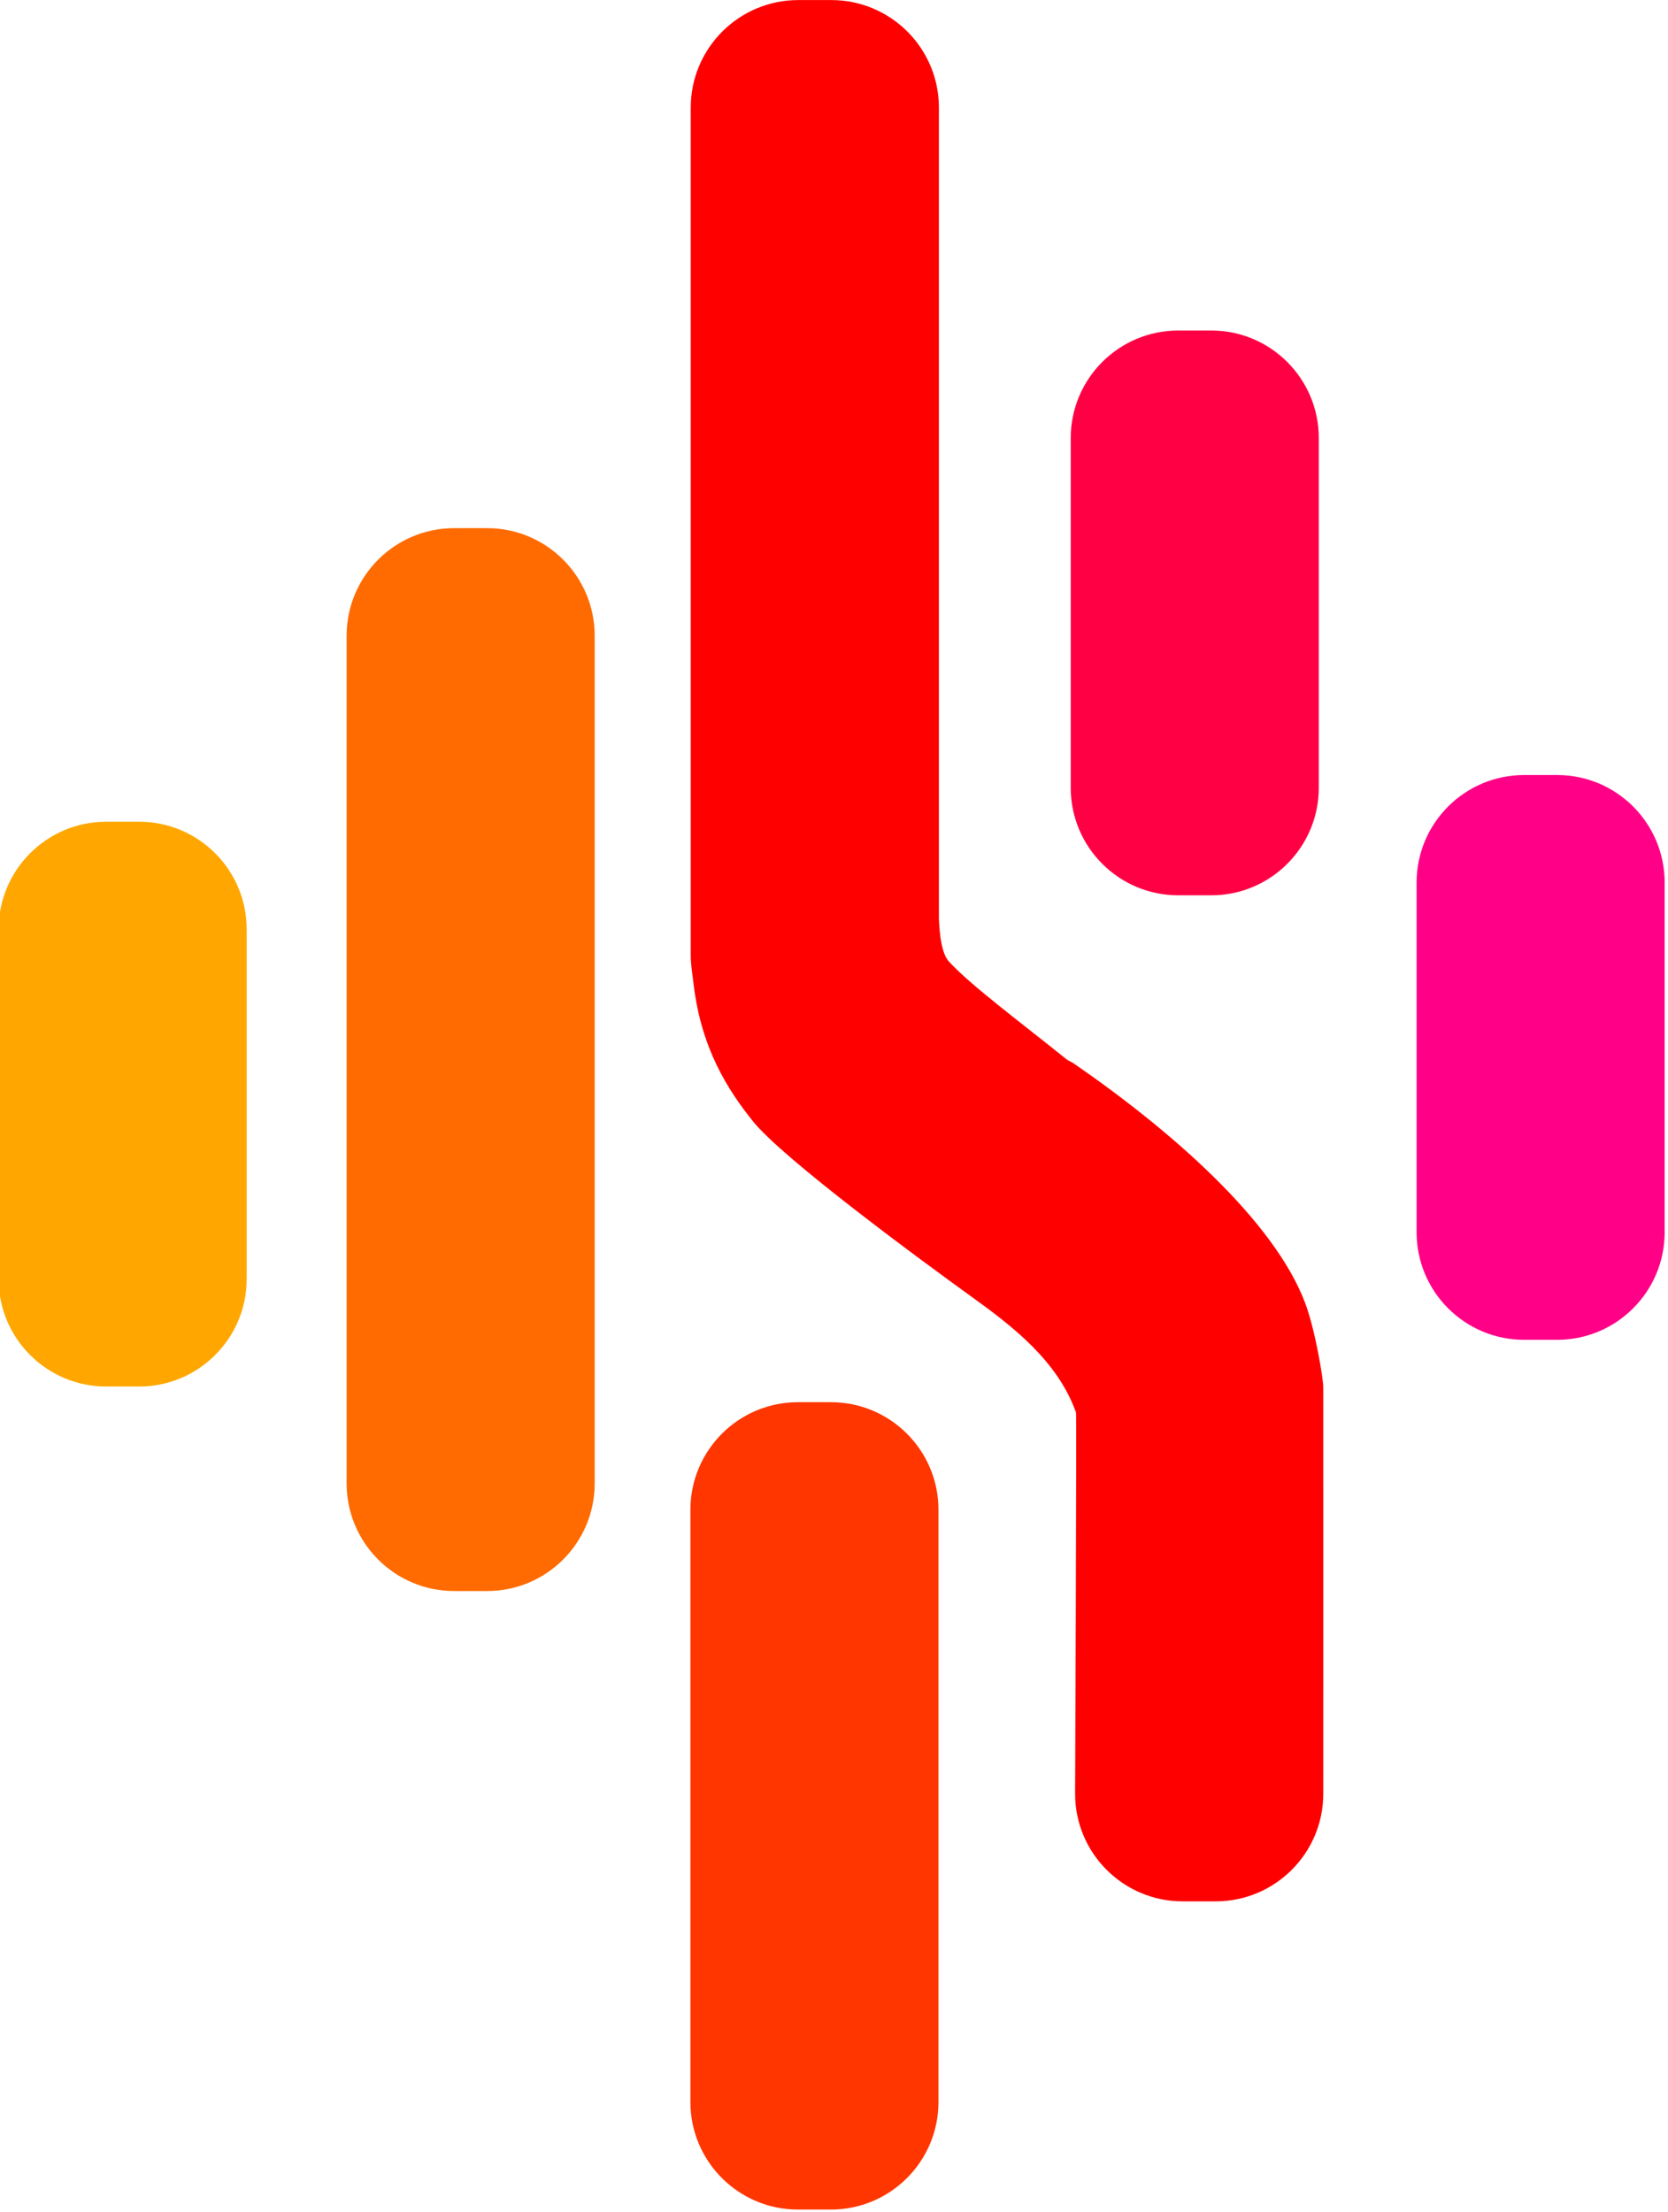
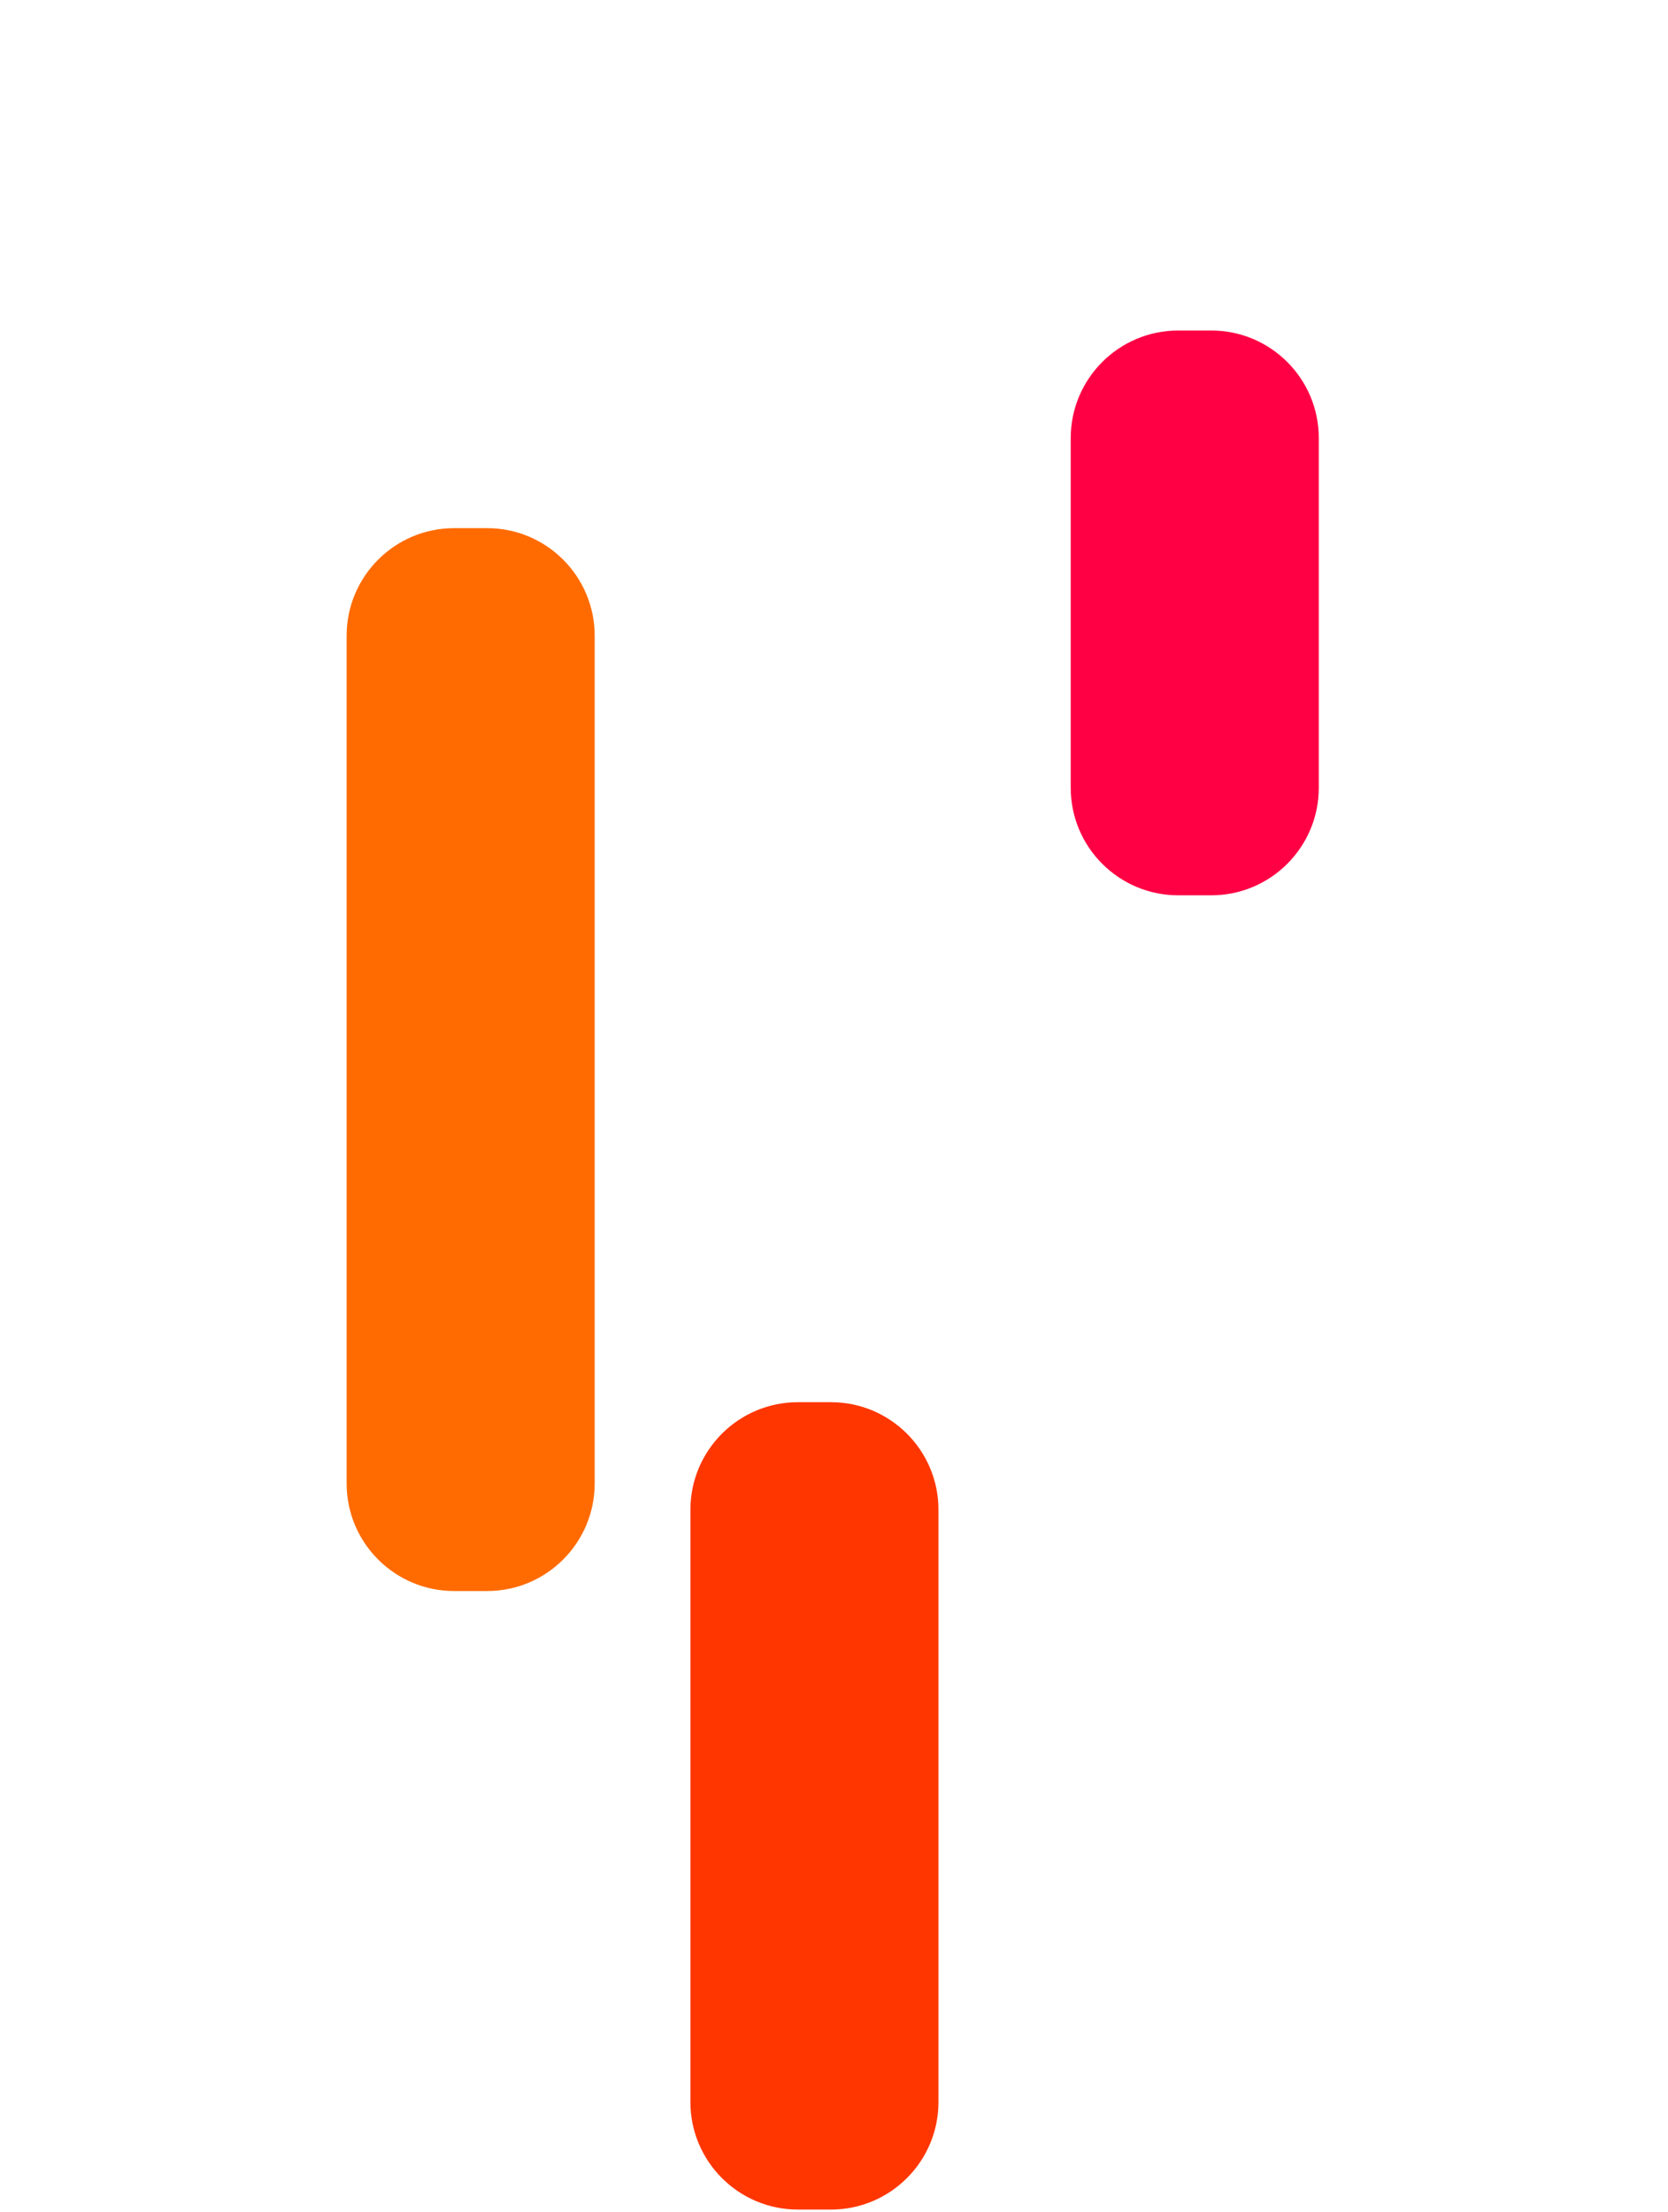
<svg xmlns="http://www.w3.org/2000/svg" width="100%" height="100%" viewBox="0 0 476 631" version="1.1" xml:space="preserve" style="fill-rule:evenodd;clip-rule:evenodd;stroke-linejoin:round;stroke-miterlimit:2;">
  <g transform="matrix(1,0,0,1,-475.78,-781.485)">
    <g>
      <g transform="matrix(0.559,0,0,0.593,385.408,707.279)">
-         <path d="M515.837,599.179C515.014,592.825 514.291,589.129 514.291,584.768L514.291,176.916C514.291,148.354 538.891,125.166 569.192,125.166L586.083,125.166C616.384,125.166 640.985,148.354 640.985,176.916L640.985,567.076C641.129,568.023 641.157,582.551 646.057,587.63C656.97,598.941 683.317,617.377 706.464,634.946L709.514,636.498C759.714,669.088 811.97,712.249 827.883,751.755C833.019,764.506 837.193,788.096 837.204,792.569C837.249,793.035 837.204,988.014 837.204,988.014C837.204,1016.576 812.604,1039.764 782.303,1039.764L765.412,1039.764C735.111,1039.764 710.511,1016.576 710.511,988.014C710.511,988.014 711.318,805.504 710.977,804.604C701.492,779.565 678.255,762.921 657.659,748.922C632.25,731.651 561.386,682.566 545.975,664.435C533.281,649.501 519.792,629.727 515.837,599.179Z" style="fill:rgb(255,0,0);" />
-       </g>
+         </g>
      <g transform="matrix(2.441,0,0,1.05,-1943.647,-119.158)">
-         <path d="M1020,1110.21L1020,1205.227C1020,1221.348 1014.369,1234.436 1007.433,1234.436L1003.567,1234.436C996.631,1234.436 991,1221.348 991,1205.227L991,1110.21C991,1094.088 996.631,1081 1003.567,1081L1007.433,1081C1014.369,1081 1020,1094.088 1020,1110.21Z" style="fill:rgb(255,167,0);" />
-       </g>
+         </g>
      <g transform="matrix(2.441,0,0,1.05,-1538.994,-132.484)">
-         <path d="M1020,1110.21L1020,1205.227C1020,1221.348 1014.369,1234.436 1007.433,1234.436L1003.567,1234.436C996.631,1234.436 991,1221.348 991,1205.227L991,1110.21C991,1094.088 996.631,1081 1003.567,1081L1007.433,1081C1014.369,1081 1020,1094.088 1020,1110.21Z" style="fill:rgb(255,0,135);" />
-       </g>
+         </g>
      <g transform="matrix(2.441,0,0,1.05,-1637.695,-259.282)">
        <path d="M1020,1110.21L1020,1205.227C1020,1221.348 1014.369,1234.436 1007.433,1234.436L1003.567,1234.436C996.631,1234.436 991,1221.348 991,1205.227L991,1110.21C991,1094.088 996.631,1081 1003.567,1081L1007.433,1081C1014.369,1081 1020,1094.088 1020,1110.21Z" style="fill:rgb(255,0,68);" />
      </g>
      <g transform="matrix(2.441,0,0,1.501,-1746.228,-441.112)">
        <path d="M1020,1101.435L1020,1214.001C1020,1225.279 1014.369,1234.436 1007.433,1234.436L1003.567,1234.436C996.631,1234.436 991,1225.279 991,1214.001L991,1101.435C991,1090.157 996.631,1081 1003.567,1081L1007.433,1081C1014.369,1081 1020,1090.157 1020,1101.435Z" style="fill:rgb(255,54,0);" />
      </g>
      <g transform="matrix(2.441,0,0,1.976,-1844.335,-1203.912)">
        <path d="M1020,1096.528L1020,1218.908C1020,1227.478 1014.369,1234.436 1007.433,1234.436L1003.567,1234.436C996.631,1234.436 991,1227.478 991,1218.908L991,1096.528C991,1087.958 996.631,1081 1003.567,1081L1007.433,1081C1014.369,1081 1020,1087.958 1020,1096.528Z" style="fill:rgb(255,107,0);" />
      </g>
    </g>
  </g>
</svg>